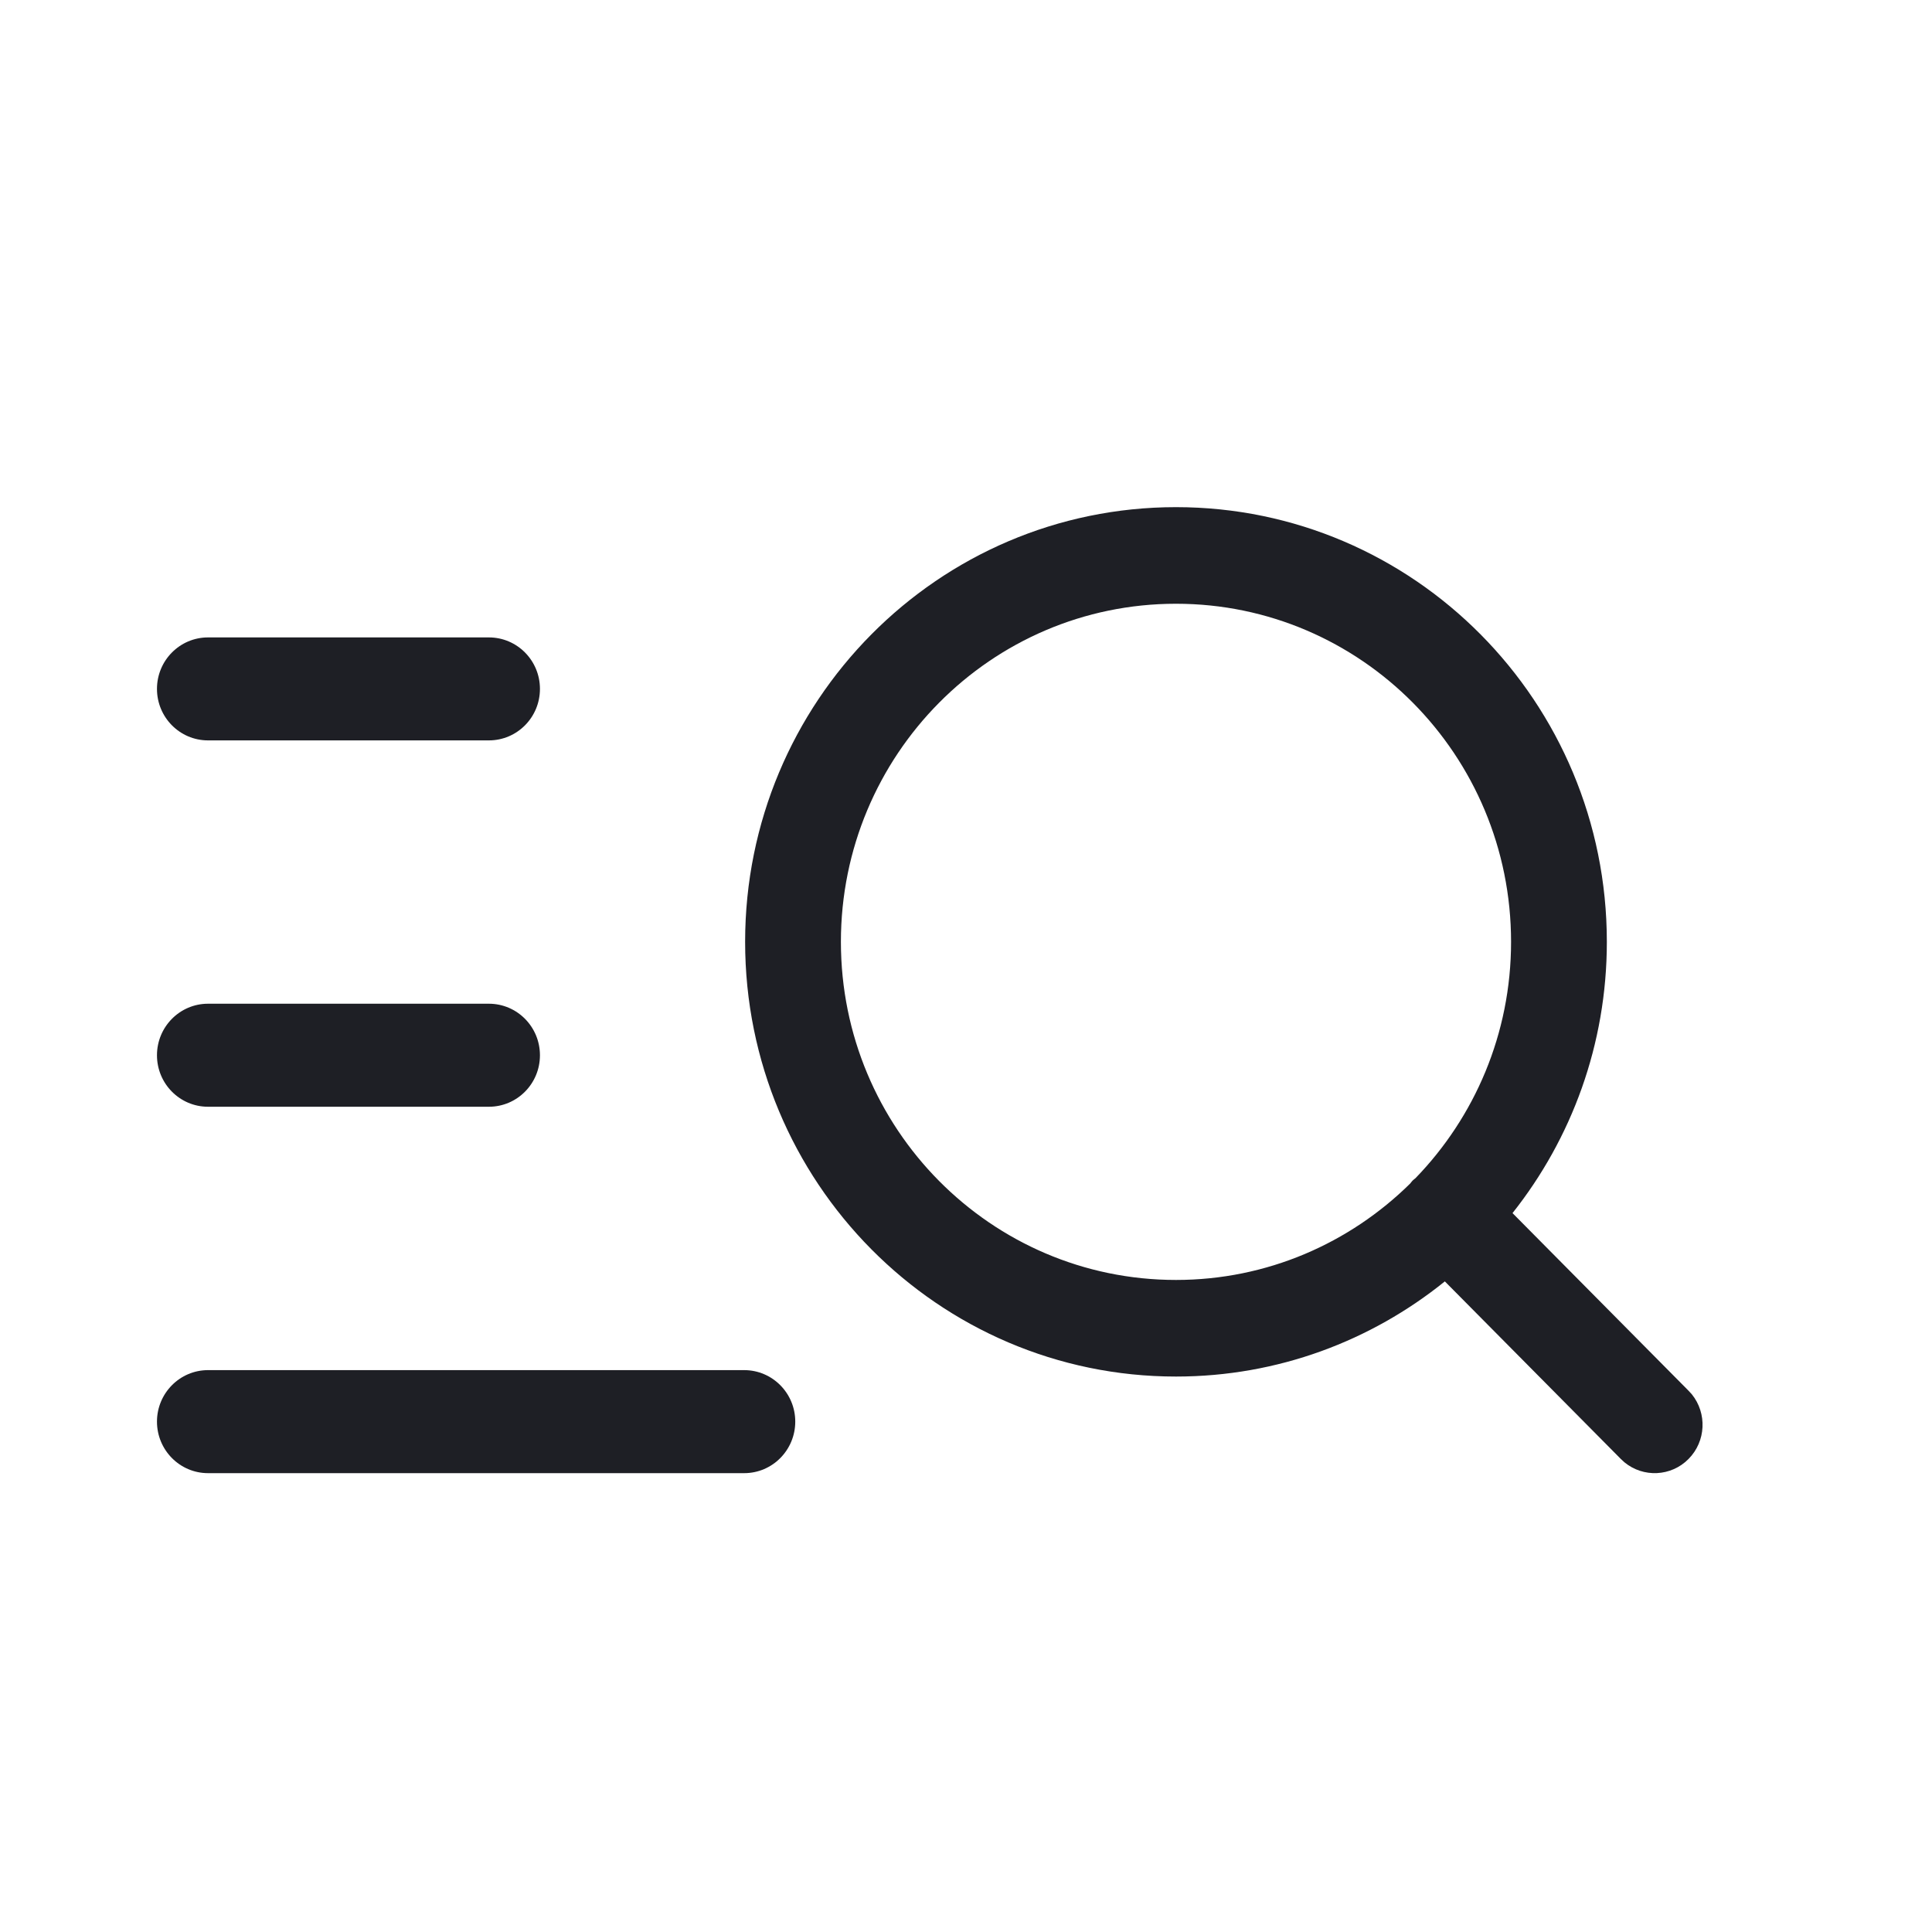
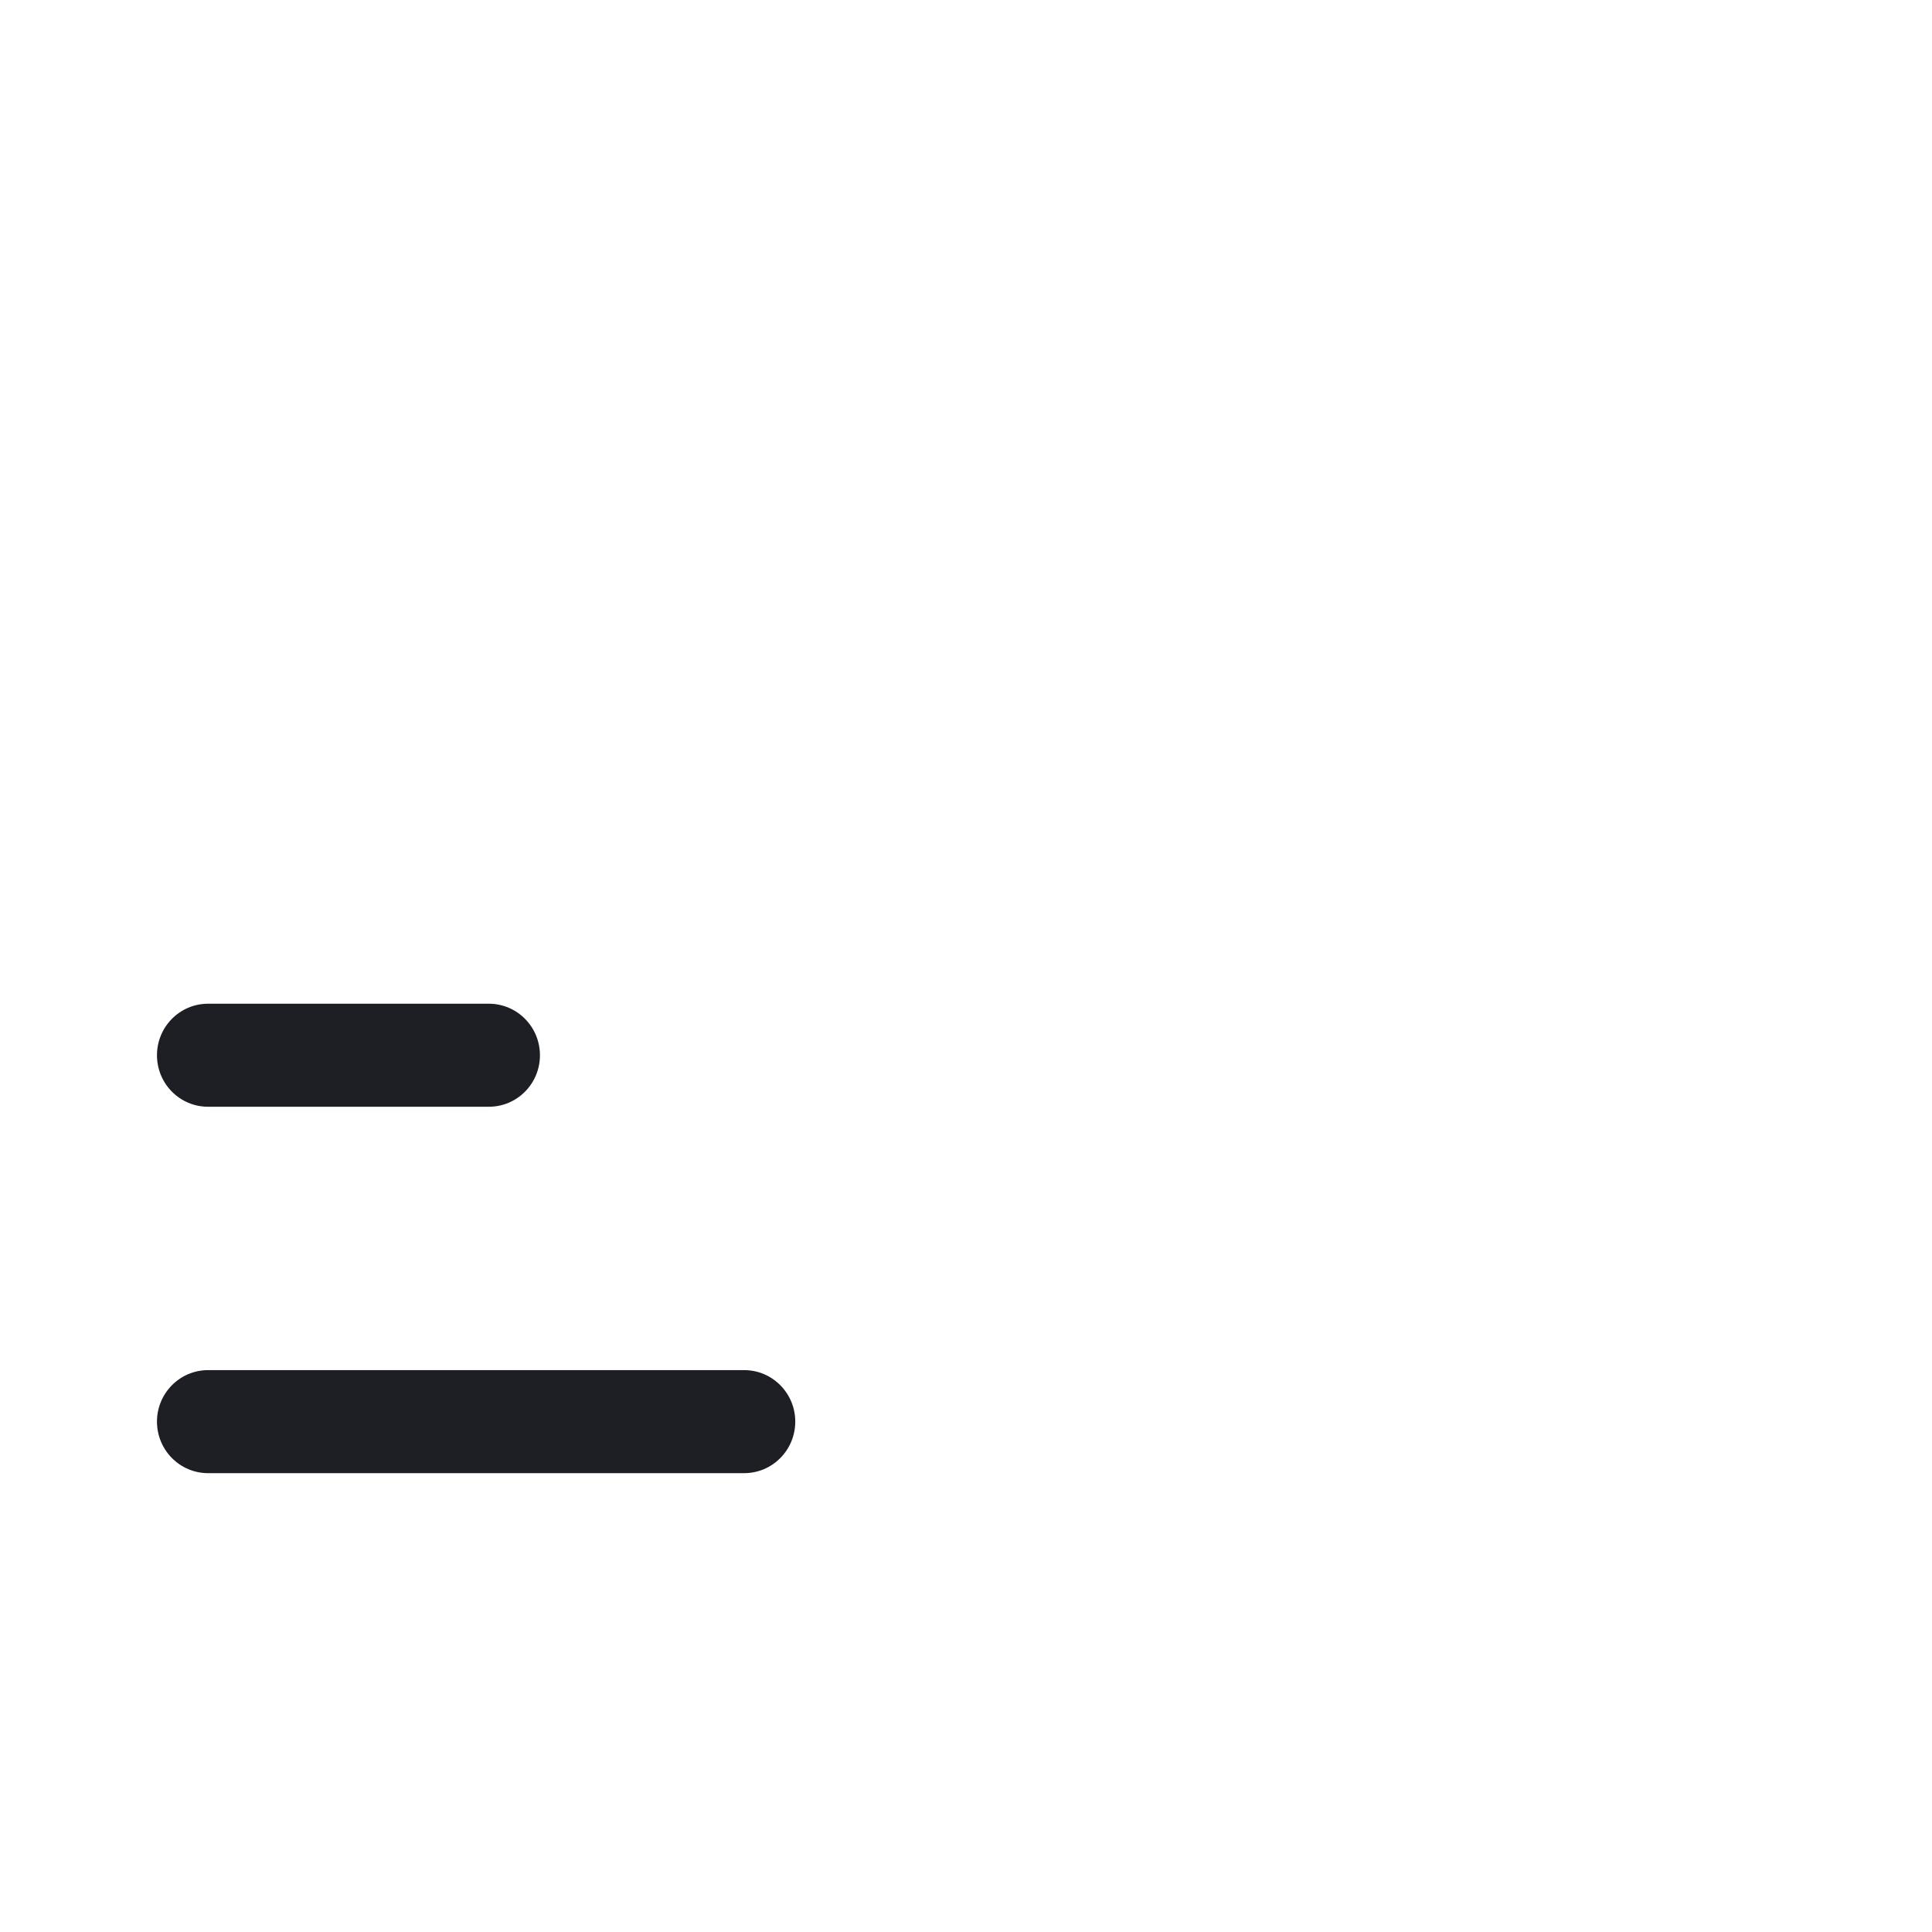
<svg xmlns="http://www.w3.org/2000/svg" width="40" height="40" viewBox="0 0 40 40" fill="none">
  <path d="M15.408 28.367C15.992 28.367 16.465 28.845 16.465 29.433C16.465 30.022 15.992 30.5 15.408 30.5H4.307C3.723 30.5 3.25 30.022 3.25 29.433C3.25 28.845 3.723 28.367 4.307 28.367H15.408Z" fill="#1E1F25" />
-   <path fill-rule="evenodd" clip-rule="evenodd" d="M24.348 10.5C29.274 10.5 33.268 14.529 33.268 19.5C33.268 21.625 32.536 23.576 31.315 25.116L34.959 28.793L35.028 28.868C35.345 29.261 35.322 29.841 34.959 30.207C34.597 30.573 34.022 30.596 33.633 30.276L33.558 30.207L29.914 26.53C28.388 27.761 26.454 28.5 24.348 28.5C19.421 28.5 15.427 24.471 15.427 19.5C15.427 14.529 19.421 10.5 24.348 10.5ZM24.348 12.5C20.516 12.5 17.41 15.634 17.41 19.5C17.41 23.366 20.516 26.5 24.348 26.5C26.236 26.5 27.946 25.737 29.197 24.503C29.214 24.483 29.228 24.461 29.246 24.443C29.265 24.424 29.286 24.41 29.306 24.393C30.529 23.131 31.285 21.405 31.285 19.5C31.285 15.634 28.179 12.5 24.348 12.5Z" fill="#1E1F25" />
  <path d="M10.122 20.781C10.706 20.781 11.179 21.259 11.179 21.848C11.179 22.437 10.706 22.914 10.122 22.914H4.307C3.723 22.914 3.25 22.437 3.25 21.848C3.25 21.259 3.723 20.781 4.307 20.781H10.122Z" fill="#1E1F25" />
-   <path d="M10.122 13.197C10.706 13.197 11.179 13.674 11.179 14.263C11.179 14.852 10.706 15.329 10.122 15.329H4.307C3.723 15.329 3.25 14.852 3.25 14.263C3.25 13.674 3.723 13.197 4.307 13.197H10.122Z" fill="#1E1F25" />
</svg>